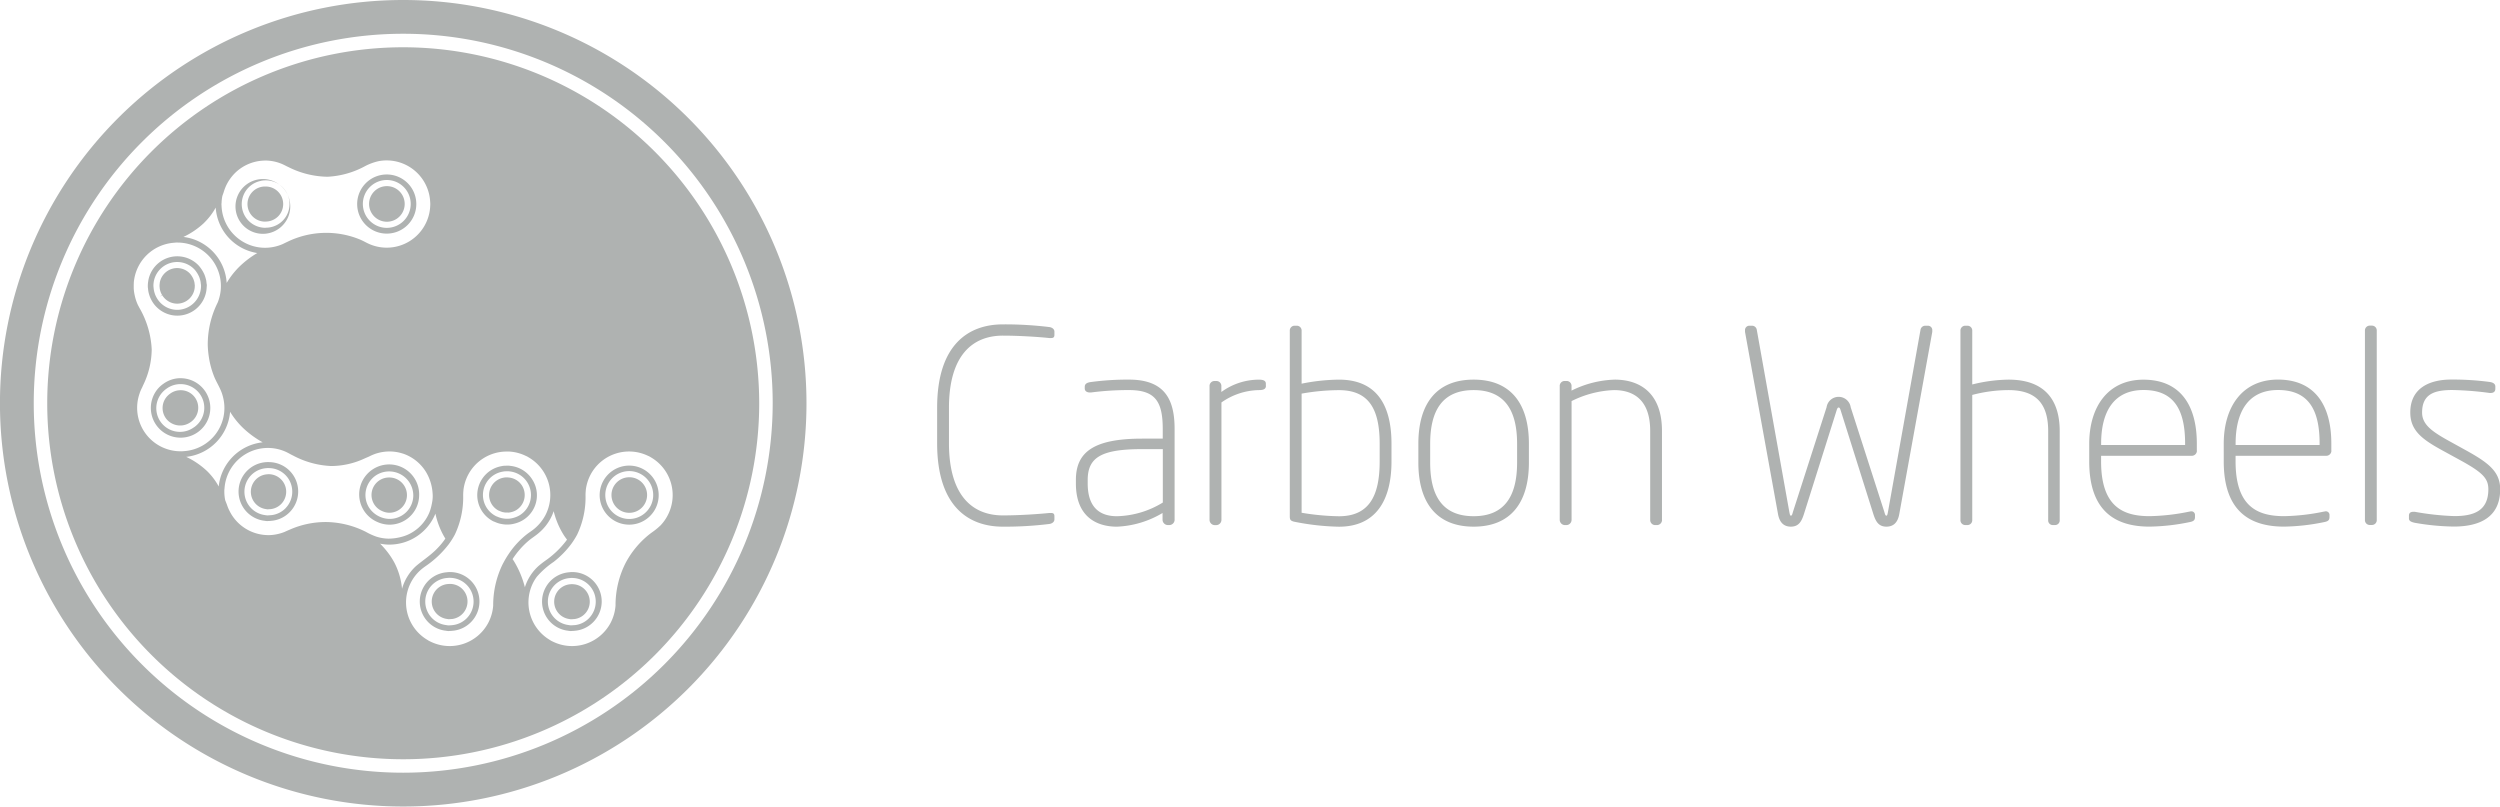
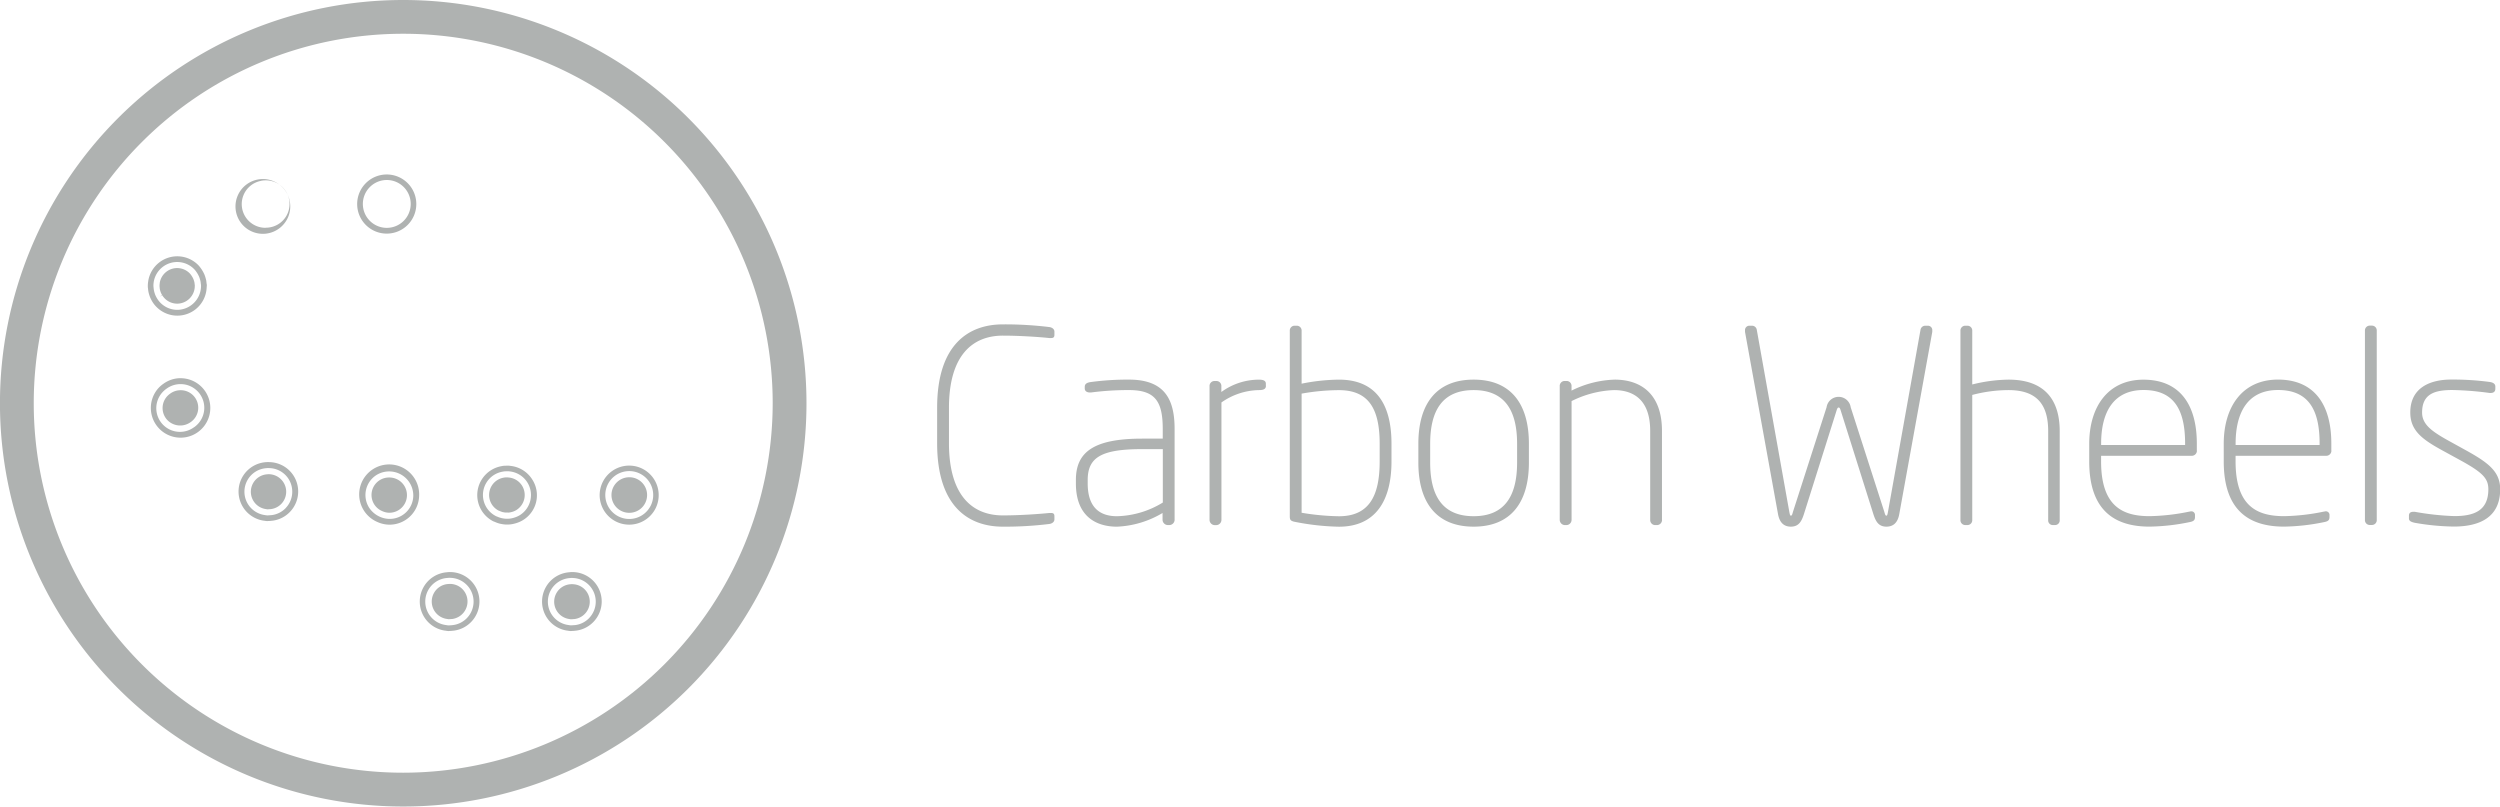
<svg xmlns="http://www.w3.org/2000/svg" width="242.914" height="78.366" viewBox="0 0 242.914 78.366">
  <g id="Group_3" data-name="Group 3" transform="translate(-2038.421 -2392.164)">
    <path id="Path_233" data-name="Path 233" d="M2226.172,2424.281a.426.426,0,0,0-.416-.469h-.262a.47.47,0,0,0-.469.417l-3.154,17.649c-.052.287-.079.39-.157.39-.1,0-.13-.128-.208-.39l-3.26-10.141a1.185,1.185,0,0,0-2.345,0l-3.259,10.141c-.078.262-.1.39-.209.39-.079,0-.1-.1-.156-.39l-3.154-17.649a.47.47,0,0,0-.469-.417h-.262a.426.426,0,0,0-.416.469v.131l3.206,17.7c.156.86.6,1.225,1.251,1.225.783,0,1.043-.548,1.252-1.173l3.18-10.089c.077-.26.131-.313.209-.313s.131.053.208.313l3.18,10.089c.21.625.469,1.173,1.252,1.173.651,0,1.1-.365,1.251-1.225l3.207-17.7Zm12.382,18.406v-8.629c0-2.921-1.354-5.007-4.978-5.007a15.33,15.33,0,0,0-3.52.47v-5.214a.469.469,0,0,0-.443-.495h-.261a.47.47,0,0,0-.443.495v18.38a.468.468,0,0,0,.443.494h.261a.468.468,0,0,0,.443-.494v-12.149a13.983,13.983,0,0,1,3.52-.47c2.788,0,3.858,1.433,3.858,3.99v8.629a.448.448,0,0,0,.417.494h.261a.451.451,0,0,0,.442-.494m13.323-6.727v-.7c0-3.7-1.591-6.205-5.188-6.205-3.442,0-5.267,2.633-5.267,6.231V2437c0,4.926,2.633,6.334,5.867,6.334a20.493,20.493,0,0,0,3.91-.444c.391-.077.5-.207.5-.494v-.182a.35.35,0,0,0-.391-.366c-.052,0-.1.026-.156.026a20.528,20.528,0,0,1-3.858.443c-2.607,0-4.719-.937-4.719-5.317v-.548h8.811a.5.5,0,0,0,.5-.5m-1.148-.548h-8.159v-.13c0-3.1,1.225-5.214,4.119-5.214,2.945,0,4.04,1.9,4.04,5.188Zm14.208.548v-.7c0-3.7-1.591-6.205-5.188-6.205-3.442,0-5.266,2.633-5.266,6.231V2437c0,4.926,2.633,6.334,5.866,6.334a20.493,20.493,0,0,0,3.91-.444c.39-.077.5-.207.5-.494v-.182a.35.35,0,0,0-.392-.366c-.052,0-.1.026-.157.026a20.5,20.5,0,0,1-3.857.443c-2.608,0-4.72-.937-4.72-5.317v-.548h8.812a.5.5,0,0,0,.5-.5m-1.147-.548h-8.161v-.13c0-3.1,1.226-5.214,4.12-5.214,2.946,0,4.041,1.9,4.041,5.188Zm5.553,7.275v-18.38a.47.47,0,0,0-.444-.495h-.261a.47.47,0,0,0-.443.495v18.38a.468.468,0,0,0,.443.494h.261a.469.469,0,0,0,.444-.494m11.992-2.973c0-1.72-1.149-2.581-3.312-3.78l-1.747-.965c-1.589-.886-2.528-1.563-2.528-2.711,0-1.851,1.278-2.19,2.946-2.19a31.114,31.114,0,0,1,3.624.288h.078c.26,0,.469-.1.469-.418v-.208c0-.236-.182-.392-.547-.444a27.159,27.159,0,0,0-3.728-.235c-2.059,0-3.989.783-3.989,3.207,0,1.774,1.2,2.634,3.155,3.7l1.667.913c2.191,1.2,2.763,1.772,2.763,2.841,0,2.111-1.433,2.607-3.31,2.607a26.327,26.327,0,0,1-3.832-.417h-.156c-.235,0-.417.1-.417.364v.287c0,.235.208.339.573.418a23.363,23.363,0,0,0,3.78.365c2.425,0,4.511-.834,4.511-3.624" fill="#afb2b1" />
    <path id="Path_234" data-name="Path 234" d="M2140.874,2442.634v-.312c0-.261-.131-.314-.339-.314h-.157c-.938.1-2.894.236-4.51.236-2.92,0-5.24-1.877-5.24-7.013v-3.441c0-5.136,2.32-7.014,5.24-7.014,1.616,0,3.572.131,4.51.235h.157c.208,0,.339-.052.339-.312v-.314c0-.26-.261-.416-.5-.443a35.592,35.592,0,0,0-4.51-.26c-3.259,0-6.386,1.876-6.386,8.108v3.441c0,6.23,3.127,8.107,6.386,8.107a35.276,35.276,0,0,0,4.51-.261c.235-.025.5-.183.5-.443m11.678.026v-8.811c0-2.816-.912-4.8-4.431-4.8a26.666,26.666,0,0,0-3.7.235c-.392.052-.6.181-.6.469v.156c0,.286.261.392.495.392h.1a28.071,28.071,0,0,1,3.7-.235c2.528,0,3.284,1.068,3.284,3.78v.938H2149.4c-4.744,0-6.439,1.329-6.439,4.015v.34c0,3.258,2.034,4.2,3.988,4.2a9.387,9.387,0,0,0,4.432-1.33v.652a.524.524,0,0,0,.522.522h.13a.523.523,0,0,0,.521-.522m-1.147-1.668a8.9,8.9,0,0,1-4.458,1.33c-1.564,0-2.841-.756-2.841-3.18v-.34c0-2.216,1.356-3,5.292-3h2.007Zm10.011-11.341v-.207c0-.314-.286-.392-.7-.392a6.184,6.184,0,0,0-3.623,1.2v-.547a.482.482,0,0,0-.47-.522h-.208a.482.482,0,0,0-.47.522v12.982a.514.514,0,0,0,.5.5h.156a.514.514,0,0,0,.5-.5v-11.419a6.51,6.51,0,0,1,3.623-1.2c.418,0,.7-.079.7-.418m12.2,7.352v-1.72c0-4.119-1.722-6.231-5.11-6.231a19.111,19.111,0,0,0-3.623.392v-5.138a.469.469,0,0,0-.445-.494h-.261a.467.467,0,0,0-.442.494v18.042c0,.312.078.416.391.5a24.01,24.01,0,0,0,4.38.494c3.6,0,5.11-2.581,5.11-6.335m-1.148,0c0,3.364-1.043,5.319-3.962,5.319a23.723,23.723,0,0,1-3.623-.34v-11.575a20.988,20.988,0,0,1,3.623-.338c2.867,0,3.962,1.772,3.962,5.214Zm14.5.1v-1.825c0-3.936-1.8-6.231-5.371-6.231s-5.37,2.295-5.37,6.231v1.825c0,3.936,1.8,6.23,5.37,6.23s5.371-2.294,5.371-6.23m-1.147,0c0,3.206-1.174,5.214-4.224,5.214s-4.222-2.008-4.222-5.214v-1.825c0-3.206,1.172-5.214,4.222-5.214s4.224,2.008,4.224,5.214Zm14.077,5.578v-8.654c0-3.625-2.086-4.98-4.588-4.98a10.009,10.009,0,0,0-4.2,1.068v-.416a.481.481,0,0,0-.468-.522h-.209a.482.482,0,0,0-.47.522v12.982a.514.514,0,0,0,.5.5h.156a.512.512,0,0,0,.495-.5v-11.549a10,10,0,0,1,4.119-1.068c1.956,0,3.52.99,3.52,3.963v8.654a.49.49,0,0,0,.469.5h.182a.5.5,0,0,0,.5-.5" fill="#afb2b1" />
    <g id="Group_64" data-name="Group 64">
      <path id="Path_235" data-name="Path 235" d="M2064.554,2438.241l-.038,0h0a1.4,1.4,0,0,0-.156.011,1.7,1.7,0,0,0-.135,3.373l.086.013a.641.641,0,0,0,.108.015l.084-.007a1.675,1.675,0,0,0,.185-.014l.045,0c.02,0,.039,0,.059-.008a1.7,1.7,0,0,0,.9-2.919A1.7,1.7,0,0,0,2064.554,2438.241Z" fill="#afb2b1" />
      <path id="Path_236" data-name="Path 236" d="M2055.9,2428.91a2.852,2.852,0,0,0-1.594.539,2.959,2.959,0,0,0-.468.4,2.889,2.889,0,1,0,2.062-.935Zm1.364,4.774a2.3,2.3,0,0,1-3.015-3.451,2.435,2.435,0,0,1,.375-.318,2.288,2.288,0,0,1,1.273-.428h.07a2.3,2.3,0,0,1,1.3,4.2Z" fill="#afb2b1" />
      <path id="Path_237" data-name="Path 237" d="M2064.591,2437.07c-.016,0-.029-.006-.044-.006h-.02a2.862,2.862,0,0,0-.48,5.693l.025,0a2.641,2.641,0,0,0,.309.04c.048,0,.093-.009.141-.01.1,0,.2-.012.3-.022.061-.008.121-.011.18-.022a2.836,2.836,0,0,0,1.6-.849,2.855,2.855,0,0,0-2.017-4.828Zm1.6,4.452a2.282,2.282,0,0,1-1.287.681c-.029.005-.07.011-.109.015l-.038,0a2.141,2.141,0,0,1-.242.017.722.722,0,0,1-.093.008h-.01a1.307,1.307,0,0,1-.2-.022l-.055-.009a2.292,2.292,0,0,1,.122-4.556,2.262,2.262,0,0,1,.229-.015l.042,0,.05.007a2.282,2.282,0,0,1,2.217,2.226A2.288,2.288,0,0,1,2066.187,2441.522Z" fill="#afb2b1" />
      <path id="Path_238" data-name="Path 238" d="M2076.278,2441.986a1.713,1.713,0,0,0-.055-3.426,1.7,1.7,0,0,0-.667,3.265,1.732,1.732,0,0,0,.675.161Z" fill="#afb2b1" />
      <path id="Path_239" data-name="Path 239" d="M2082.17,2448.9l-.037,0h0a1.408,1.408,0,0,0-.154.011l-.034,0a1.707,1.707,0,0,0-.105,3.392l.086.013a.8.8,0,0,0,.11.015.694.694,0,0,1,.083-.007,1.845,1.845,0,0,0,.192-.015l.038,0c.021,0,.042,0,.062-.008a1.715,1.715,0,0,0,.9-2.938A1.718,1.718,0,0,0,2082.17,2448.9Z" fill="#afb2b1" />
      <path id="Path_240" data-name="Path 240" d="M2082.206,2447.754a.356.356,0,0,1-.044-.006c-.007,0-.013,0-.02,0a2.647,2.647,0,0,0-.306.021,2.854,2.854,0,0,0-.173,5.671l.024,0a2.51,2.51,0,0,0,.31.041c.048,0,.093-.009.14-.01a2.543,2.543,0,0,0,.3-.023,1.651,1.651,0,0,0,.18-.022,2.841,2.841,0,0,0,1.6-.847,2.858,2.858,0,0,0-2.018-4.83Zm1.6,4.449a2.286,2.286,0,0,1-1.292.685c-.03.005-.071.011-.113.015a2.646,2.646,0,0,1-.278.021.675.675,0,0,1-.094.007h-.01a1.436,1.436,0,0,1-.2-.022l-.054-.01a2.3,2.3,0,0,1,.123-4.578c.078-.008.141-.013.2-.016l.009,0h.048c.022,0,.042,0,.059.006a2.307,2.307,0,0,1,1.6,3.893Z" fill="#afb2b1" />
      <path id="Path_241" data-name="Path 241" d="M2079.146,2440.352a2.914,2.914,0,1,0-4.072,2.525,2.915,2.915,0,0,0,1.122.266A2.876,2.876,0,0,0,2079.146,2440.352Zm-4.877,1.113a2.3,2.3,0,0,1,.763-3.164,2.346,2.346,0,0,1,3.547,2.044,2.292,2.292,0,0,1-2.3,2.238h-.066a2.427,2.427,0,0,1-1.943-1.117Z" fill="#afb2b1" />
      <path id="Path_242" data-name="Path 242" d="M2076,2414.863a2.873,2.873,0,1,0-2.874-2.87A2.871,2.871,0,0,0,2076,2414.863Zm0-5.209a2.325,2.325,0,1,1-2.322,2.328A2.329,2.329,0,0,1,2076.008,2409.654Z" fill="#afb2b1" />
-       <path id="Path_243" data-name="Path 243" d="M2076.014,2413.71a1.73,1.73,0,1,0-1.731-1.729A1.734,1.734,0,0,0,2076.014,2413.71Z" fill="#afb2b1" />
      <path id="Path_244" data-name="Path 244" d="M2065.787,2415.747l-.008,0h.008Z" fill="#afb2b1" />
-       <path id="Path_245" data-name="Path 245" d="M2064.168,2413.7l.06-.007a1.743,1.743,0,0,0,1.213-.5,1.705,1.705,0,0,0-1.209-2.907h-.052a1.706,1.706,0,0,0-.012,3.412Z" fill="#afb2b1" />
      <path id="Path_246" data-name="Path 246" d="M2053.956,2420.277a1.406,1.406,0,0,0,.051.192c.017.055.025.08.034.1a1.686,1.686,0,0,0,.123.249l-.237.185.254-.156a1.7,1.7,0,0,0,1.456.822h.05a1.724,1.724,0,0,0,1.659-1.629.4.4,0,0,1,0-.057c0-.04,0-.064.006-.087a.262.262,0,0,0-.007-.05c-.005-.027-.009-.054-.012-.082a1.339,1.339,0,0,0-.02-.159,1.251,1.251,0,0,0-.034-.13,1.822,1.822,0,0,0-.074-.216l-.018-.036a1.956,1.956,0,0,0-.144-.258l-.017-.022a1.6,1.6,0,0,0-.144-.19,1.712,1.712,0,0,0-2.938.888l0,.038a1.758,1.758,0,0,0-.021.285v.023l0,.019c.005.028.008.049.01.07A1.473,1.473,0,0,0,2053.956,2420.277Z" fill="#afb2b1" />
      <path id="Path_247" data-name="Path 247" d="M2064.185,2414.874c.038,0,.075-.011.114-.012a2.661,2.661,0,1,0-.114.012Zm-.4-5.142a2.28,2.28,0,0,1,.379-.043h.071a2.3,2.3,0,0,1,.04,4.6l-.086.009h0a2.3,2.3,0,0,1-.4-4.561Z" fill="#afb2b1" />
      <path id="Path_248" data-name="Path 248" d="M2053.214,2421.462a2.852,2.852,0,0,0,5.287-1.35c0-.043.009-.085.009-.127s.01-.068.008-.1c0-.079-.022-.152-.031-.229a2.4,2.4,0,0,0-.034-.267c-.016-.075-.037-.148-.058-.221a2.819,2.819,0,0,0-.12-.351c-.018-.037-.037-.073-.054-.112a3.19,3.19,0,0,0-.237-.406l-.008-.01a2.945,2.945,0,0,0-.245-.318,2.858,2.858,0,0,0-4.905,1.486c0,.018,0,.039-.008.058a2.927,2.927,0,0,0-.034.478c0,.02,0,.038,0,.057,0,.044.013.085.017.128a2.648,2.648,0,0,0,.043.337c.021.106.051.209.082.312.02.059.038.119.062.179a2.941,2.941,0,0,0,.2.41Zm.115-1.51a2.1,2.1,0,0,1,.026-.36c0-.019,0-.037.006-.054a2.31,2.31,0,0,1,3.957-1.19,1.925,1.925,0,0,1,.183.232l.017.024a2.366,2.366,0,0,1,.195.335l.042.084a2.479,2.479,0,0,1,.1.29,1.837,1.837,0,0,1,.046.18,1.723,1.723,0,0,1,.027.2l.008.057a.861.861,0,0,1,.016.137.6.6,0,0,1,0,.085l0,.074a2.331,2.331,0,0,1-2.238,2.223l-.068,0a2.293,2.293,0,0,1-1.963-1.106l-.024-.04a2.4,2.4,0,0,1-.162-.331c-.014-.036-.027-.074-.039-.113l-.011-.033a2.064,2.064,0,0,1-.066-.254,2.171,2.171,0,0,1-.035-.268c-.007-.04-.011-.069-.013-.1V2420Z" fill="#afb2b1" />
      <path id="Path_249" data-name="Path 249" d="M2055.971,2430.081h-.052a1.7,1.7,0,0,0-.948.32,1.827,1.827,0,0,0-.285.241,1.7,1.7,0,0,0,.071,2.412,1.739,1.739,0,0,0,2.168.141,1.7,1.7,0,0,0-.954-3.115Z" fill="#afb2b1" />
      <path id="Path_250" data-name="Path 250" d="M2100.378,2438.737a1.7,1.7,0,0,0-.809-.2,1.728,1.728,0,0,0-.814,3.255,1.708,1.708,0,0,0,.81.2,1.728,1.728,0,0,0,.813-3.255Z" fill="#afb2b1" />
      <path id="Path_251" data-name="Path 251" d="M2094.079,2447.754c-.015,0-.029,0-.043-.006s-.014,0-.021,0a2.225,2.225,0,0,0-.3.022,2.854,2.854,0,0,0-.175,5.67l.024,0a2.713,2.713,0,0,0,.31.042c.047,0,.093-.01.14-.01a2.533,2.533,0,0,0,.3-.024c.061-.007.121-.01.181-.022a2.835,2.835,0,0,0,1.6-.847,2.857,2.857,0,0,0-2.018-4.83Zm1.6,4.452a2.279,2.279,0,0,1-1.288.683c-.029.006-.071.01-.113.014l-.039,0c-.079.007-.157.016-.236.016a.885.885,0,0,1-.095.007h-.01a1.335,1.335,0,0,1-.193-.022l-.058-.01a2.293,2.293,0,0,1,.121-4.559c.074-.008.135-.014.194-.016l.011,0,.056,0,.057.006a2.3,2.3,0,0,1,1.593,3.878Z" fill="#afb2b1" />
      <path id="Path_252" data-name="Path 252" d="M2090.15,2438.773a2.855,2.855,0,0,0-2.113-1.34c-.05-.005-.1-.015-.148-.019a2.373,2.373,0,0,0-.267,0,3.181,3.181,0,0,0-.324.016c-.031.005-.061.014-.091.019a2.859,2.859,0,0,0-.885,5.354c.06.031.123.047.183.074l.025.01a2.783,2.783,0,0,0,.475.164c.039.01.079.014.12.023a2.938,2.938,0,0,0,.385.054,2.826,2.826,0,0,0,.295,0c.071,0,.142,0,.212-.012a2.756,2.756,0,0,0,.464-.094.264.264,0,0,0,.037-.01,2.824,2.824,0,0,0,1.632-4.239Zm-1.8,3.7-.04.01a2.024,2.024,0,0,1-.364.073c-.039.005-.084.007-.13.009l-.072,0-.116,0c-.029,0-.059,0-.089,0a2.377,2.377,0,0,1-.307-.042c-.056-.01-.08-.015-.1-.021a2.347,2.347,0,0,1-.378-.131l-.018-.007-.033-.013a.822.822,0,0,1-.116-.05,2.3,2.3,0,0,1,.714-4.315.686.686,0,0,1,.081-.015,2.262,2.262,0,0,1,.226-.014h.054a1.728,1.728,0,0,1,.188,0c.03,0,.059.006.089.011a2.308,2.308,0,0,1,.969,4.266A2.366,2.366,0,0,1,2088.345,2442.473Z" fill="#afb2b1" />
      <path id="Path_253" data-name="Path 253" d="M2094.045,2448.922l-.039,0h0c-.057,0-.108.006-.157.01a1.7,1.7,0,0,0-.133,3.377l.09.015a.9.9,0,0,0,.1.014.709.709,0,0,1,.083-.007,1.679,1.679,0,0,0,.184-.014l.045,0,.061-.007a1.7,1.7,0,0,0-.235-3.381Z" fill="#afb2b1" />
      <path id="Path_254" data-name="Path 254" d="M2100.9,2437.739a2.869,2.869,0,1,0,1.19,3.88A2.874,2.874,0,0,0,2100.9,2437.739Zm.716,3.615a2.326,2.326,0,1,1-.962-3.143A2.325,2.325,0,0,1,2101.62,2441.354Z" fill="#afb2b1" />
-       <path id="Path_255" data-name="Path 255" d="M2077.6,2396.757a34.59,34.59,0,1,0,34.59,34.59A34.628,34.628,0,0,0,2077.6,2396.757Zm-17.649,15.08a4.034,4.034,0,0,1,.078-.639c.041-.115.083-.229.121-.341a4.731,4.731,0,0,1,.182-.516c.006-.013.009-.028.015-.039a4.373,4.373,0,0,1,.883-1.3,4.212,4.212,0,0,1,2.8-1.232c.045,0,.088-.007.133-.008a.11.11,0,0,0,.027,0,4.211,4.211,0,0,1,1.718.373l.15.072c.054.028.109.053.163.084.083.042.171.082.257.123a8.7,8.7,0,0,0,3.764.924,8.5,8.5,0,0,0,3.672-1.042,5.359,5.359,0,0,1,1.264-.465,4,4,0,0,1,.809-.08,4.234,4.234,0,0,1,4.234,4.062,1.558,1.558,0,0,1,.009.169c0,.057,0,.118-.006.173a4.23,4.23,0,0,1-5.966,3.7c-.162-.073-.305-.15-.462-.231-.132-.067-.267-.13-.4-.188a8.612,8.612,0,0,0-7.045.222c-.154.07-.3.144-.45.217a4.32,4.32,0,0,1-1.72.365,4.235,4.235,0,0,1-4.233-4.058c0-.058-.008-.114-.01-.173A1.367,1.367,0,0,1,2059.955,2411.837Zm-1.721,2a6.348,6.348,0,0,0,1.15-1.5,4.8,4.8,0,0,0,4.036,4.414,9.269,9.269,0,0,0-1.636,1.228,7.778,7.778,0,0,0-1.333,1.675,4.8,4.8,0,0,0-4.2-4.468A7.836,7.836,0,0,0,2058.234,2413.837Zm-2.126,22.176a1.621,1.621,0,0,1-.169,0,4.221,4.221,0,0,1-3.939-5.65.191.191,0,0,1,.013-.048,4.255,4.255,0,0,1,.222-.5l.087-.2a8.09,8.09,0,0,0,.844-3.5,8.894,8.894,0,0,0-1.165-3.988c-.032-.054-.059-.108-.087-.162s-.05-.1-.078-.142a4.423,4.423,0,0,1-.323-.964,4.069,4.069,0,0,1-.094-.679c0-.017,0-.034,0-.049,0-.065,0-.13,0-.194,0-.085,0-.171.006-.254,0-.017,0-.035,0-.052a4.236,4.236,0,0,1,3.931-3.882,1.488,1.488,0,0,1,.171-.016c.06,0,.118,0,.177,0a4.221,4.221,0,0,1,4,5.461,3.6,3.6,0,0,1-.131.375,9.121,9.121,0,0,0-.962,4.122,9.229,9.229,0,0,0,.11,1.173,8.442,8.442,0,0,0,.534,1.943c.221.526.537,1.012.726,1.553a4.86,4.86,0,0,1,.15.54,4.2,4.2,0,0,1-3.846,5.1C2056.224,2436.007,2056.166,2436.01,2056.108,2436.013Zm2.412,1.9a7.9,7.9,0,0,0-2-1.359,4.8,4.8,0,0,0,4.262-4.381,7.754,7.754,0,0,0,1.282,1.595,9.338,9.338,0,0,0,1.883,1.373,4.812,4.812,0,0,0-4.27,4.292A6.316,6.316,0,0,0,2058.52,2437.915Zm15.455,5.929a8.827,8.827,0,0,0-3.789-.954,8.672,8.672,0,0,0-3.632.75c-.166.068-.327.14-.483.213a4.433,4.433,0,0,1-1.2.292c-.091.007-.182.013-.271.016h-.061a4.213,4.213,0,0,1-3.844-2.419.123.123,0,0,1-.024-.043,4.322,4.322,0,0,1-.2-.51c-.054-.137-.107-.276-.164-.416a4.264,4.264,0,0,1-.085-.789c0-.058,0-.116,0-.175a1.619,1.619,0,0,1,.017-.17,4.224,4.224,0,0,1,6.067-3.52l.149.077c.054.028.108.056.161.088.093.05.189.1.286.146a8.652,8.652,0,0,0,3.7,1.018,7.753,7.753,0,0,0,3.3-.758c.136-.056.268-.115.4-.172a4.053,4.053,0,0,1,.5-.222c.013,0,.027-.012.039-.017a4.359,4.359,0,0,1,1.55-.245,4.205,4.205,0,0,1,1.114.186c.049.016.1.028.147.045a4.208,4.208,0,0,1,2.168,1.766,4.573,4.573,0,0,1,.636,2.026,3.187,3.187,0,0,1-.027.822c-.021.121-.043.24-.069.358a4.551,4.551,0,0,1-.2.686,4.039,4.039,0,0,1-1.587,1.911,3.8,3.8,0,0,1-1.148.5,4.879,4.879,0,0,1-1.278.17,4.2,4.2,0,0,1-1.166-.2A6.244,6.244,0,0,1,2073.975,2443.844Zm3.514,5.535a6.907,6.907,0,0,0-.72-2.5,7.42,7.42,0,0,0-.6-.951,8.326,8.326,0,0,0-.814-.938,4.9,4.9,0,0,0,.783.093l.141,0a4.835,4.835,0,0,0,4.454-3.007,7.787,7.787,0,0,0,.725,2.007c.075.142.156.279.239.415-.046.067-.091.135-.138.2-.128.173-.264.341-.406.5s-.3.321-.457.473c-.575.546-1.236.981-1.841,1.49a4.752,4.752,0,0,0-1.365,2.211Zm9.824-2.488a9.077,9.077,0,0,0-.967,4.116,4.294,4.294,0,0,1-.485,1.689,4.239,4.239,0,0,1-5.573,1.828c-.052-.027-.1-.048-.158-.076a1.437,1.437,0,0,1-.146-.089,4.222,4.222,0,0,1-.458-7c.048-.035.089-.068.134-.1s.1-.073.15-.106a9.694,9.694,0,0,0,2.214-2.1,7.532,7.532,0,0,0,.6-.951,8.444,8.444,0,0,0,.807-3.73,4.5,4.5,0,0,1,.024-.546.305.305,0,0,1,0-.043,4.291,4.291,0,0,1,.467-1.5,4.224,4.224,0,0,1,3.641-2.241c.112,0,.225,0,.339,0h.019a4.211,4.211,0,0,1,1.578.413,1.4,1.4,0,0,1,.154.071c.051.027.1.058.149.087a4.24,4.24,0,0,1,1.6,5.645,4.411,4.411,0,0,1-1.433,1.565c-.113.078-.226.158-.335.242a8.3,8.3,0,0,0-1.777,1.92A9.136,9.136,0,0,0,2087.313,2446.891Zm2.112,2.334a9.2,9.2,0,0,0-1.07-2.544c-.04-.065-.084-.125-.125-.189.039-.058.073-.117.114-.175.148-.214.3-.422.471-.623a7.856,7.856,0,0,1,.948-.966c.325-.279.7-.5,1.016-.779a4.792,4.792,0,0,0,1.144-1.415,4.576,4.576,0,0,0,.3-.7,7.907,7.907,0,0,0,.919,2.225,5.33,5.33,0,0,0,.377.537c-.026.036-.047.072-.073.107a9.03,9.03,0,0,1-2.067,1.966c-.222.158-.429.323-.637.5a4.7,4.7,0,0,0-1.316,2.057Zm13.14-5.972a6.082,6.082,0,0,1-.761.62c-.12.087-.24.177-.356.271a8.824,8.824,0,0,0-2.248,2.747,9.075,9.075,0,0,0-.966,4.116,4.327,4.327,0,0,1-.485,1.689,4.24,4.24,0,0,1-5.574,1.828c-.051-.026-.1-.048-.159-.076a1.478,1.478,0,0,1-.145-.089,4.245,4.245,0,0,1-1.607-5.643,4.019,4.019,0,0,1,.332-.519,8.317,8.317,0,0,1,1.627-1.436,9.174,9.174,0,0,0,1.688-1.711,7.755,7.755,0,0,0,.6-.951,8.444,8.444,0,0,0,.809-3.73,4.306,4.306,0,0,1,.023-.546c0-.014,0-.03,0-.043a4.325,4.325,0,0,1,.468-1.5,4.235,4.235,0,0,1,5.578-1.824,1.277,1.277,0,0,1,.152.071c.052.027.1.058.15.088a4.24,4.24,0,0,1,1.6,5.644A4.155,4.155,0,0,1,2102.565,2443.253Z" fill="#afb2b1" />
      <path id="Path_256" data-name="Path 256" d="M2077.6,2392.164a39.183,39.183,0,1,0,39.183,39.183A39.184,39.184,0,0,0,2077.6,2392.164Zm0,75.08a35.9,35.9,0,1,1,35.9-35.9A35.938,35.938,0,0,1,2077.6,2467.244Z" fill="#afb2b1" />
      <path id="Path_257" data-name="Path 257" d="M2089.153,2439.366a1.7,1.7,0,0,0-1.265-.8l-.132-.015-.116,0a1.508,1.508,0,0,0-.2.01l-.046.009a1.709,1.709,0,0,0-.538,3.2.245.245,0,0,0,.036.015.746.746,0,0,1,.073.028l.021.01a2.137,2.137,0,0,0,.279.1l.077.013a1.408,1.408,0,0,0,.225.032l.053,0,.094,0,.076,0a.68.68,0,0,0,.077,0,1.887,1.887,0,0,0,.283-.057l.033-.008a1.77,1.77,0,0,0,.4-.173A1.722,1.722,0,0,0,2089.153,2439.366Z" fill="#afb2b1" />
    </g>
  </g>
</svg>